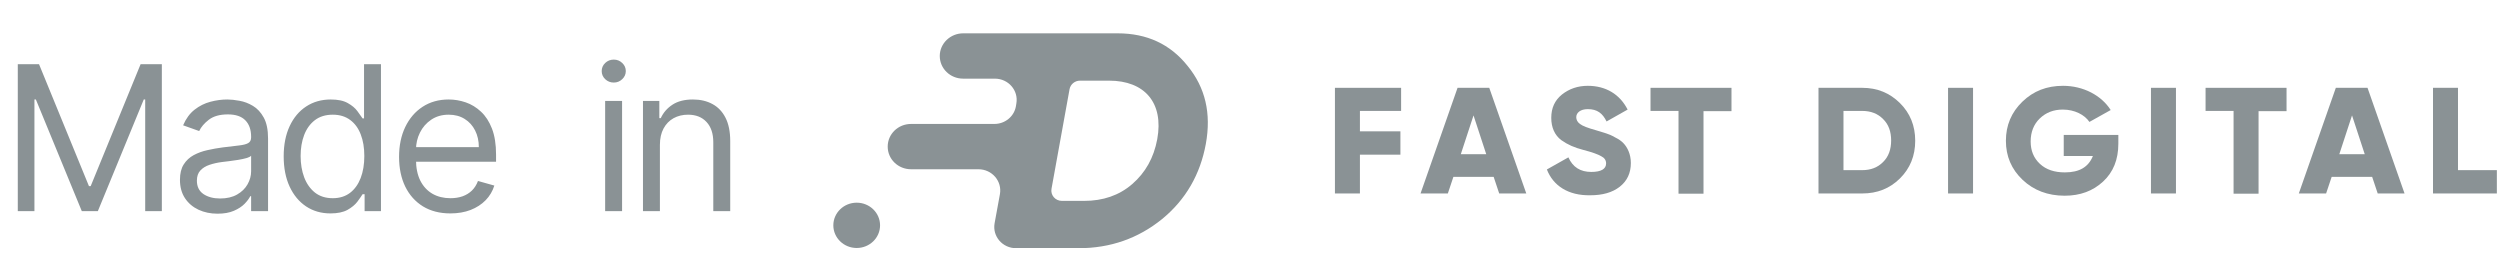
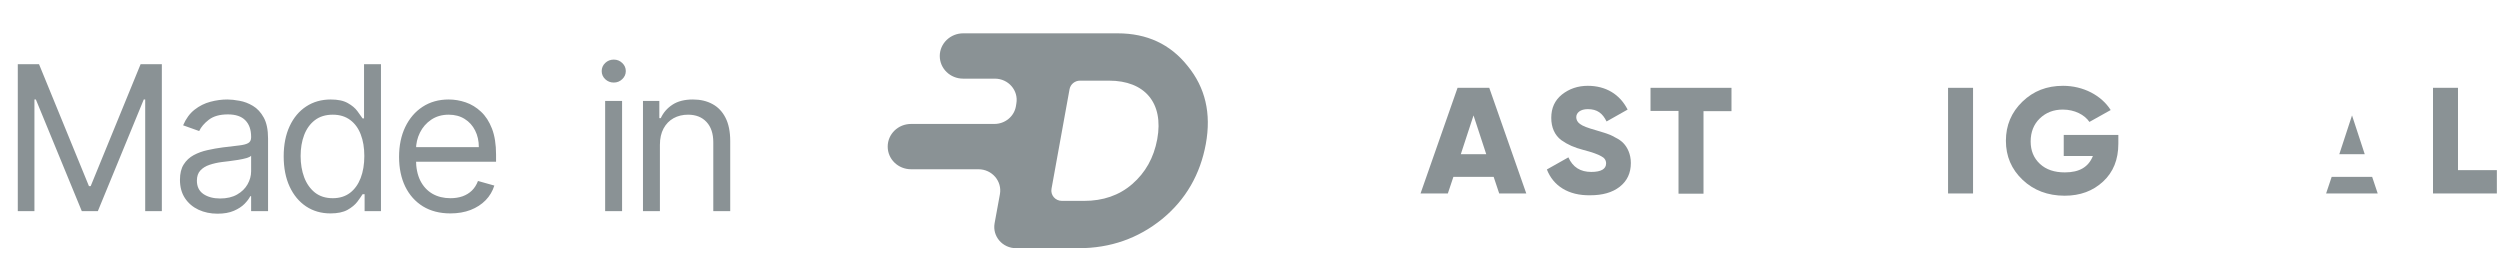
<svg xmlns="http://www.w3.org/2000/svg" width="225" height="25" viewBox="0 0 225 25" fill="none">
  <path d="M1.601 5.777H3.512L8.006 16.753H8.161L12.655 5.777H14.566V19H13.068V8.954H12.939L8.807 19H7.361L3.228 8.954H3.099V19H1.601V5.777ZM19.579 19.232C18.951 19.232 18.381 19.114 17.868 18.877C17.356 18.636 16.949 18.29 16.648 17.838C16.347 17.381 16.196 16.831 16.196 16.185C16.196 15.617 16.308 15.156 16.532 14.803C16.756 14.446 17.055 14.166 17.429 13.964C17.804 13.761 18.217 13.611 18.669 13.512C19.125 13.409 19.584 13.327 20.044 13.267C20.647 13.189 21.135 13.131 21.51 13.092C21.889 13.049 22.164 12.978 22.336 12.879C22.513 12.78 22.601 12.608 22.601 12.363V12.311C22.601 11.674 22.427 11.179 22.078 10.826C21.734 10.473 21.211 10.296 20.509 10.296C19.782 10.296 19.211 10.456 18.798 10.774C18.385 11.093 18.094 11.433 17.927 11.794L16.48 11.278C16.738 10.675 17.083 10.206 17.513 9.87C17.948 9.53 18.422 9.294 18.934 9.16C19.45 9.022 19.958 8.954 20.457 8.954C20.776 8.954 21.142 8.992 21.555 9.07C21.973 9.143 22.375 9.296 22.762 9.528C23.154 9.761 23.479 10.111 23.737 10.581C23.996 11.05 24.125 11.678 24.125 12.466V19H22.601V17.657H22.524C22.42 17.872 22.248 18.102 22.007 18.348C21.766 18.593 21.445 18.802 21.045 18.974C20.645 19.146 20.156 19.232 19.579 19.232ZM19.812 17.864C20.414 17.864 20.922 17.745 21.336 17.509C21.753 17.272 22.067 16.966 22.278 16.592C22.493 16.217 22.601 15.823 22.601 15.41V14.015C22.537 14.093 22.394 14.164 22.175 14.229C21.96 14.289 21.71 14.343 21.426 14.39C21.146 14.433 20.873 14.472 20.606 14.506C20.343 14.536 20.13 14.562 19.967 14.584C19.571 14.635 19.201 14.719 18.856 14.835C18.516 14.947 18.241 15.117 18.03 15.346C17.823 15.569 17.72 15.875 17.72 16.262C17.72 16.792 17.916 17.192 18.307 17.463C18.703 17.73 19.205 17.864 19.812 17.864ZM29.742 19.207C28.915 19.207 28.186 18.998 27.553 18.58C26.92 18.159 26.425 17.564 26.068 16.798C25.711 16.028 25.532 15.117 25.532 14.067C25.532 13.025 25.711 12.122 26.068 11.355C26.425 10.589 26.922 9.997 27.559 9.58C28.197 9.162 28.933 8.954 29.768 8.954C30.413 8.954 30.923 9.061 31.298 9.276C31.677 9.487 31.965 9.728 32.163 9.999C32.365 10.266 32.522 10.486 32.634 10.658H32.763V5.777H34.287V19H32.815V17.476H32.634C32.522 17.657 32.363 17.885 32.157 18.161C31.95 18.432 31.655 18.675 31.272 18.89C30.889 19.101 30.379 19.207 29.742 19.207ZM29.948 17.838C30.56 17.838 31.076 17.678 31.498 17.36C31.92 17.037 32.24 16.592 32.46 16.023C32.679 15.451 32.789 14.79 32.789 14.041C32.789 13.301 32.682 12.653 32.466 12.098C32.251 11.538 31.933 11.104 31.511 10.794C31.089 10.479 30.568 10.322 29.948 10.322C29.303 10.322 28.765 10.488 28.334 10.819C27.908 11.147 27.587 11.592 27.372 12.156C27.161 12.716 27.056 13.344 27.056 14.041C27.056 14.747 27.163 15.389 27.379 15.965C27.598 16.538 27.921 16.994 28.347 17.334C28.777 17.67 29.311 17.838 29.948 17.838ZM40.538 19.207C39.583 19.207 38.759 18.996 38.066 18.574C37.377 18.148 36.845 17.554 36.471 16.792C36.101 16.026 35.916 15.135 35.916 14.119C35.916 13.103 36.101 12.208 36.471 11.433C36.845 10.654 37.366 10.047 38.033 9.612C38.705 9.173 39.488 8.954 40.383 8.954C40.9 8.954 41.41 9.04 41.914 9.212C42.417 9.384 42.876 9.664 43.289 10.051C43.702 10.434 44.032 10.942 44.277 11.575C44.522 12.208 44.645 12.987 44.645 13.912V14.558H37V13.241H43.095C43.095 12.681 42.983 12.182 42.76 11.743C42.54 11.304 42.226 10.957 41.817 10.703C41.412 10.449 40.934 10.322 40.383 10.322C39.777 10.322 39.252 10.473 38.808 10.774C38.369 11.071 38.031 11.459 37.794 11.937C37.558 12.414 37.439 12.927 37.439 13.473V14.351C37.439 15.1 37.568 15.735 37.827 16.256C38.089 16.773 38.453 17.166 38.918 17.438C39.383 17.704 39.923 17.838 40.538 17.838C40.939 17.838 41.3 17.782 41.623 17.67C41.95 17.554 42.232 17.381 42.469 17.153C42.706 16.921 42.889 16.633 43.018 16.288L44.49 16.701C44.335 17.201 44.075 17.64 43.709 18.019C43.343 18.393 42.891 18.686 42.353 18.897C41.815 19.103 41.21 19.207 40.538 19.207ZM54.463 19V9.083H55.987V19H54.463ZM55.238 7.43C54.941 7.43 54.684 7.329 54.469 7.126C54.258 6.924 54.153 6.681 54.153 6.397C54.153 6.113 54.258 5.869 54.469 5.667C54.684 5.465 54.941 5.364 55.238 5.364C55.535 5.364 55.789 5.465 55.999 5.667C56.215 5.869 56.322 6.113 56.322 6.397C56.322 6.681 56.215 6.924 55.999 7.126C55.789 7.329 55.535 7.43 55.238 7.43ZM59.392 13.034V19H57.868V9.083H59.34V10.632H59.47C59.702 10.129 60.055 9.724 60.529 9.418C61.002 9.108 61.613 8.954 62.362 8.954C63.034 8.954 63.621 9.091 64.125 9.367C64.628 9.638 65.02 10.051 65.3 10.606C65.58 11.157 65.72 11.855 65.72 12.698V19H64.196V12.802C64.196 12.023 63.993 11.416 63.589 10.981C63.184 10.542 62.629 10.322 61.923 10.322C61.437 10.322 61.002 10.428 60.619 10.639C60.24 10.85 59.941 11.157 59.721 11.562C59.502 11.967 59.392 12.457 59.392 13.034Z" fill="#8A9295" />
  <g clip-path="url(#clip0_1128_1264)">
    <path d="M106.88 5.927C105.318 3.969 103.215 3 100.591 3H93.782H92.616H86.682C85.536 3 84.579 3.908 84.579 5.039C84.579 6.169 85.516 7.078 86.682 7.078H89.534C90.763 7.078 91.679 8.148 91.471 9.318L91.429 9.581C91.263 10.489 90.451 11.155 89.493 11.155H81.996C80.83 11.155 79.893 12.064 79.893 13.194C79.893 14.325 80.83 15.233 81.996 15.233H88.056C89.284 15.233 90.201 16.303 89.993 17.474L89.513 20.098C89.305 21.269 90.222 22.338 91.45 22.338H97.072C99.946 22.338 102.445 21.45 104.589 19.714C106.734 17.958 108.025 15.677 108.525 12.952C109.025 10.207 108.483 7.885 106.88 5.927ZM104.152 12.528C103.84 14.203 103.09 15.536 101.903 16.565C100.716 17.595 99.259 18.079 97.572 18.079H95.573C94.969 18.079 94.532 17.554 94.636 16.989L96.26 8.026C96.344 7.582 96.739 7.259 97.197 7.259H99.821C103.007 7.259 104.756 9.238 104.152 12.528Z" fill="#8A9295" />
-     <path d="M77.103 22.319C78.265 22.319 79.206 21.406 79.206 20.28C79.206 19.154 78.265 18.241 77.103 18.241C75.942 18.241 75 19.154 75 20.28C75 21.406 75.942 22.319 77.103 22.319Z" fill="#8A9295" />
-     <path d="M126.1 9.983H122.393V11.82H126.037V13.92H122.393V17.412H120.144V7.904H126.1V9.983Z" fill="#8A9295" />
    <path d="M134.928 17.412L134.429 15.918H130.805L130.306 17.412H127.849L131.18 7.904H134.033L137.365 17.412H134.928ZM131.472 13.88H133.762L132.617 10.387L131.472 13.88Z" fill="#8A9295" />
    <path d="M139.219 15.252L141.155 14.162C141.551 15.05 142.238 15.474 143.217 15.474C144.091 15.474 144.549 15.212 144.549 14.707C144.549 14.425 144.403 14.203 144.112 14.061C143.841 13.9 143.3 13.698 142.509 13.496C141.676 13.274 141.113 13.032 140.51 12.608C139.926 12.164 139.614 11.477 139.614 10.609C139.614 9.721 139.926 9.035 140.572 8.51C141.238 7.985 142.009 7.723 142.904 7.723C144.508 7.723 145.778 8.47 146.486 9.862L144.591 10.932C144.237 10.206 143.758 9.822 142.904 9.822C142.238 9.822 141.863 10.145 141.863 10.549C141.863 10.771 141.967 10.993 142.196 11.154C142.425 11.336 142.904 11.518 143.633 11.72L144.549 12.002C144.757 12.063 145.049 12.184 145.361 12.366C145.694 12.527 145.944 12.709 146.111 12.89C146.465 13.254 146.777 13.88 146.777 14.667C146.777 15.575 146.444 16.282 145.778 16.806C145.111 17.331 144.216 17.574 143.133 17.574C141.134 17.614 139.781 16.706 139.219 15.252Z" fill="#8A9295" />
    <path d="M155.834 7.904V10.004H153.315V17.432H151.066V9.983H148.546V7.904H155.834Z" fill="#8A9295" />
-     <path d="M167.6 7.904C168.954 7.904 170.078 8.369 170.994 9.277C171.91 10.185 172.369 11.316 172.369 12.668C172.369 14.021 171.91 15.151 170.994 16.06C170.078 16.968 168.954 17.412 167.6 17.412H163.665V7.904H167.6ZM167.6 15.313C168.371 15.313 168.995 15.07 169.474 14.586C169.974 14.101 170.203 13.435 170.203 12.648C170.203 11.841 169.974 11.195 169.474 10.71C168.995 10.226 168.371 9.983 167.6 9.983H165.913V15.313H167.6Z" fill="#8A9295" />
    <path d="M175.325 7.904H177.574V17.412H175.325V7.904Z" fill="#8A9295" />
    <path d="M190.651 12.123V12.931C190.651 14.364 190.193 15.494 189.276 16.342C188.36 17.19 187.215 17.614 185.82 17.614C184.3 17.614 183.029 17.13 182.03 16.181C181.03 15.232 180.531 14.061 180.531 12.668C180.531 11.275 181.03 10.105 182.009 9.156C183.009 8.187 184.216 7.723 185.674 7.723C187.506 7.723 189.131 8.591 189.963 9.903L188.048 10.973C187.61 10.327 186.715 9.862 185.653 9.862C184.82 9.862 184.133 10.125 183.571 10.67C183.029 11.195 182.759 11.901 182.759 12.729C182.759 13.556 183.029 14.223 183.592 14.748C184.154 15.272 184.903 15.515 185.841 15.515C187.152 15.515 187.964 15.03 188.36 14.041H185.736V12.143H190.651V12.123Z" fill="#8A9295" />
-     <path d="M193.587 7.904H195.836V17.412H193.587V7.904Z" fill="#8A9295" />
-     <path d="M205.789 7.904V10.004H203.27V17.432H201.021V9.983H198.501V7.904H205.789Z" fill="#8A9295" />
-     <path d="M213.994 17.412L213.494 15.918H209.85L209.35 17.412H206.893L210.225 7.904H213.077L216.409 17.412H213.994ZM210.537 13.88H212.827L211.682 10.387L210.537 13.88Z" fill="#8A9295" />
+     <path d="M213.994 17.412L213.494 15.918H209.85L209.35 17.412H206.893H213.077L216.409 17.412H213.994ZM210.537 13.88H212.827L211.682 10.387L210.537 13.88Z" fill="#8A9295" />
    <path d="M221.219 15.313H224.717V17.412H218.97V7.904H221.219V15.313Z" fill="#8A9295" />
  </g>
  <defs>
    <clipPath id="clip0_1128_1264">
      <rect width="149.717" height="19.318" fill="white" transform="translate(75 3)" />
    </clipPath>
  </defs>
</svg>